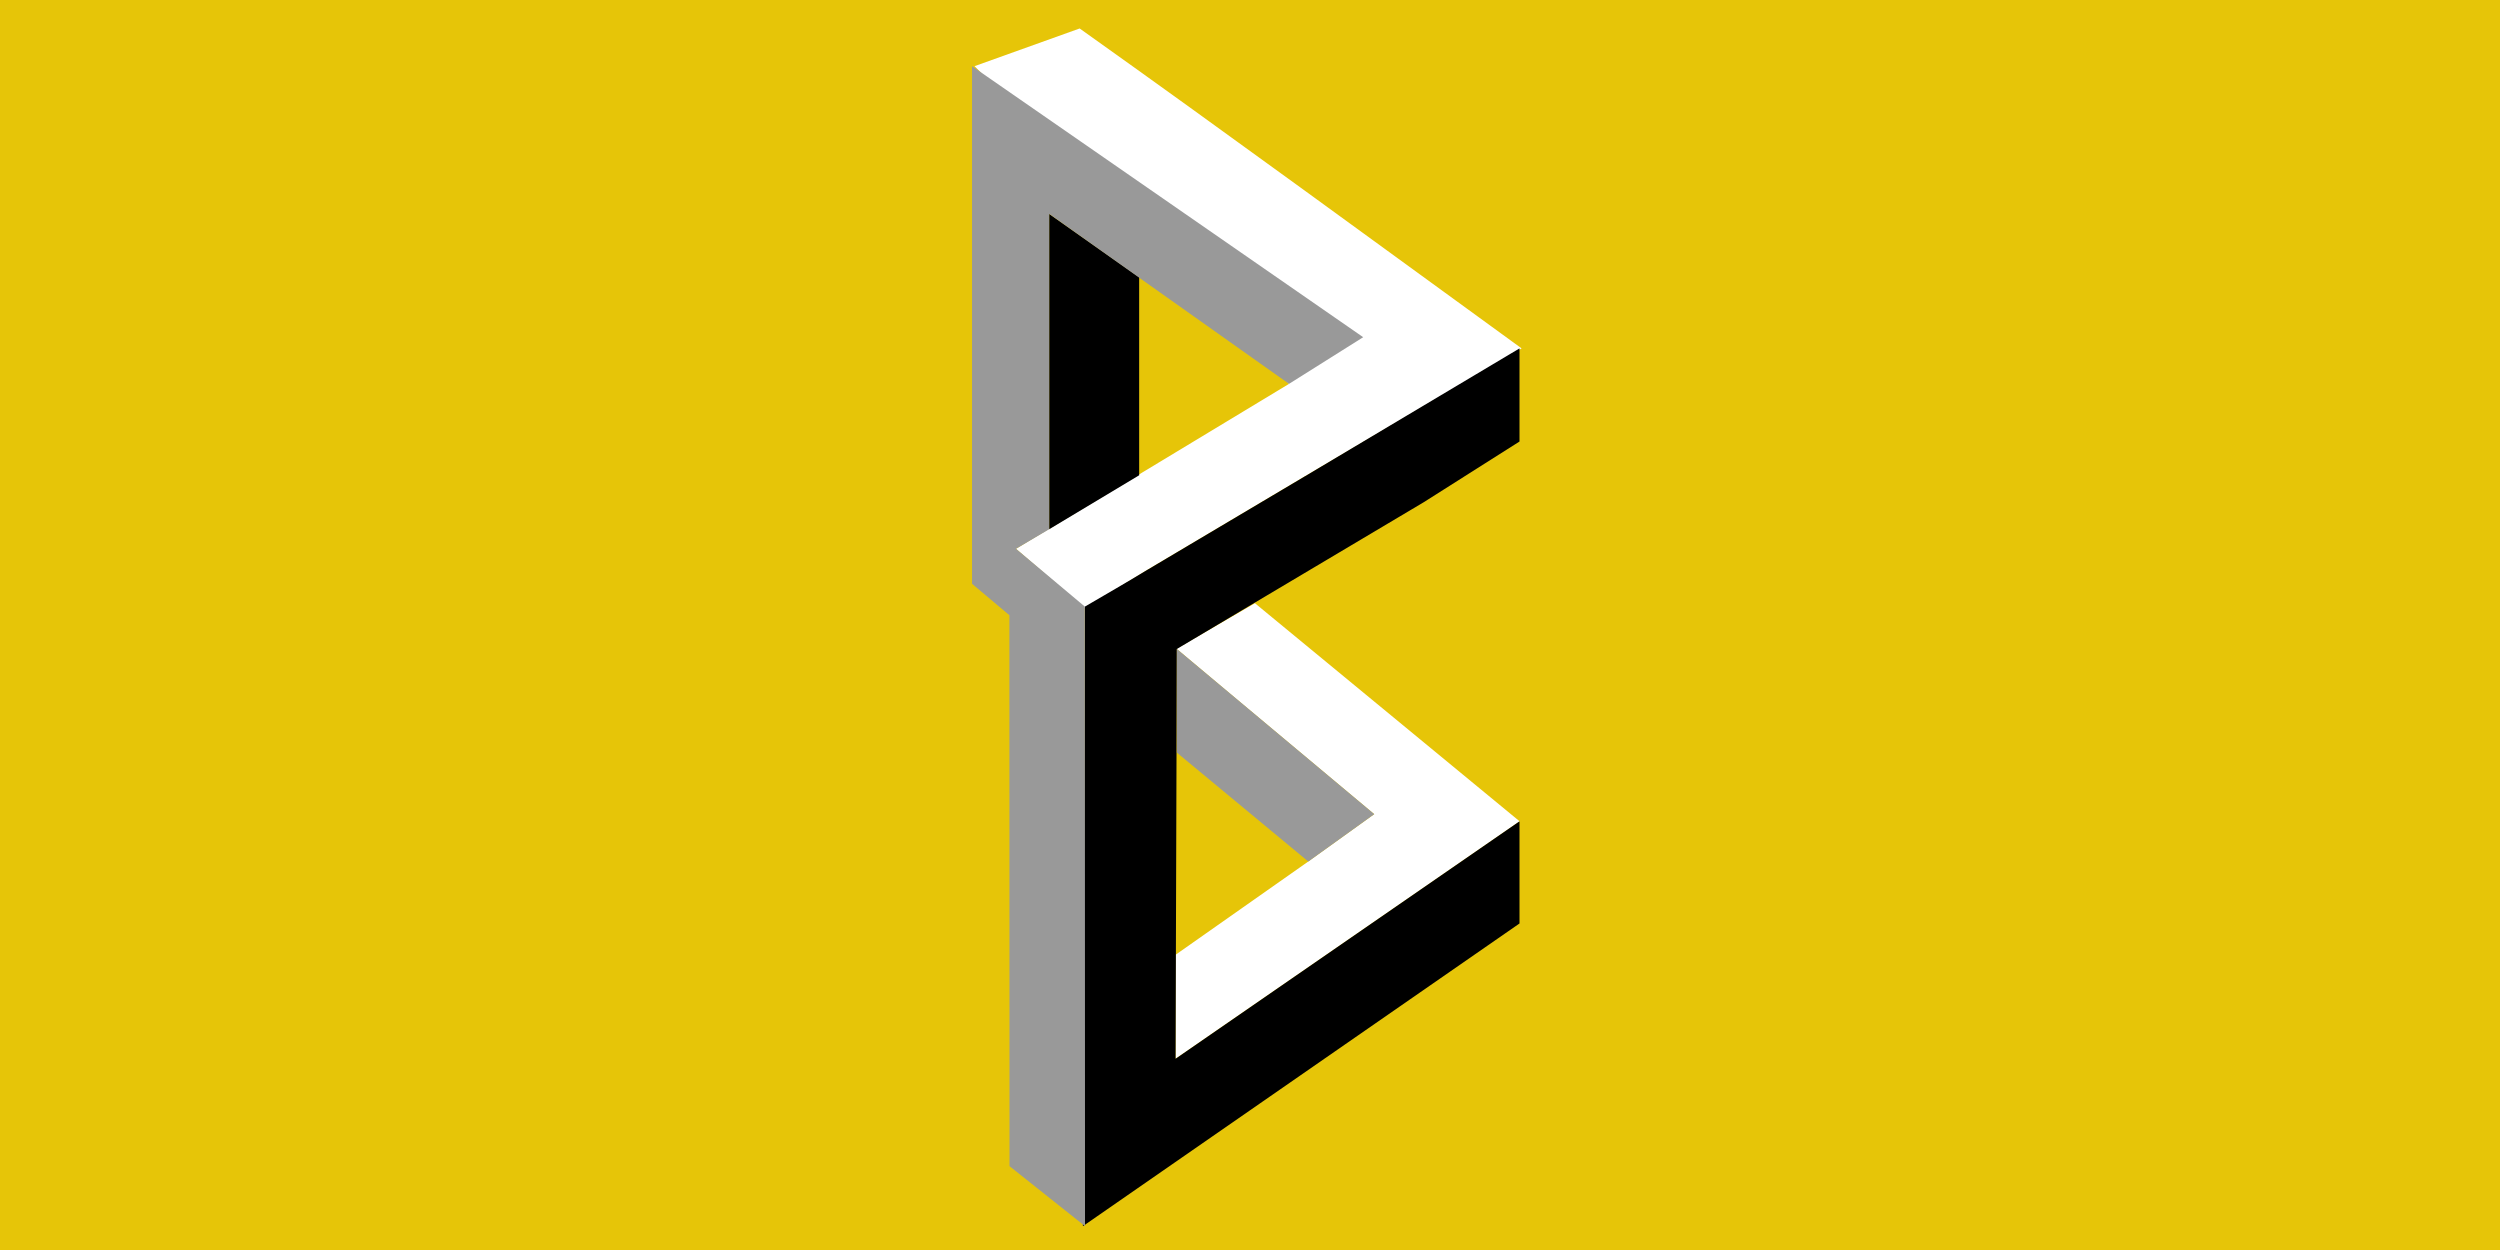
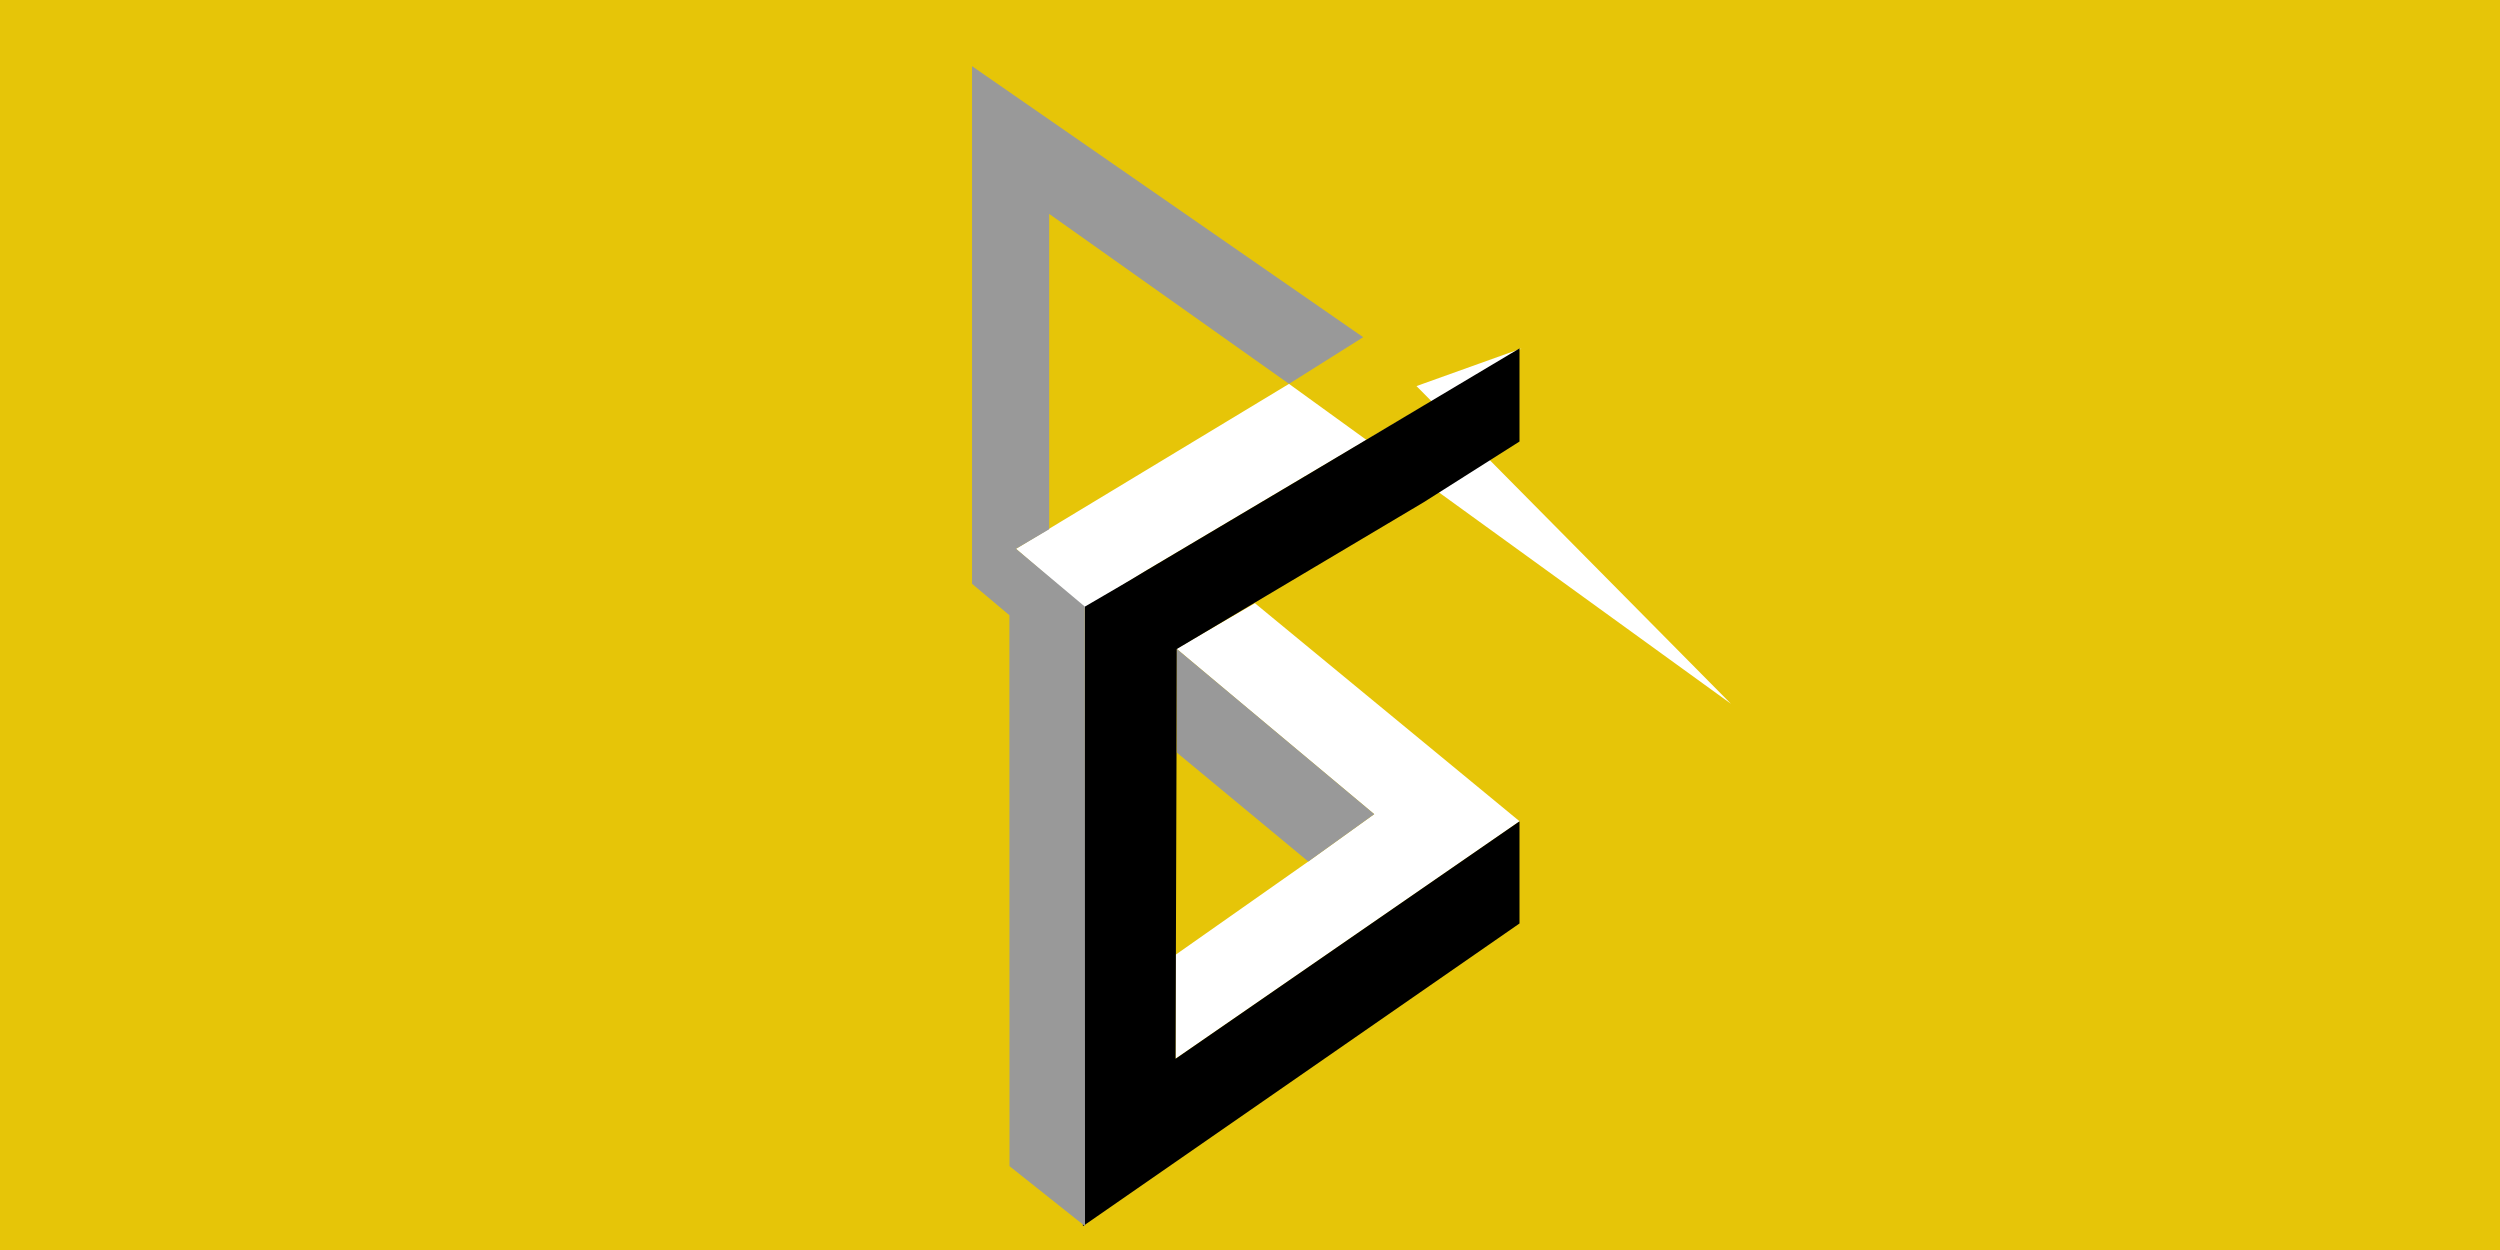
<svg xmlns="http://www.w3.org/2000/svg" xml:space="preserve" width="608mm" height="304mm" version="1.0" style="shape-rendering:geometricPrecision; text-rendering:geometricPrecision; image-rendering:optimizeQuality; fill-rule:evenodd; clip-rule:evenodd" viewBox="0 0 60800 30400">
  <defs>
    <style type="text/css">
   
    .fil2 {fill:black}
    .fil3 {fill:#999999}
    .fil0 {fill:#E6C508}
    .fil1 {fill:white}
   
  </style>
  </defs>
  <g id="Layer_x0020_1">
    <g id="_578246480">
      <rect class="fil0" x="-177.64" y="-243.5" width="61000.01" height="31000" />
      <g>
-         <path class="fil1" d="M31348.75 9335.67l-6640.49 4010.96 1679.17 1446.69 1526.15 -940.47 3824.08 -2270.14 5267.35 -3109.71c-3562.06,-2585.83 -7162.76,-5230.44 -10747.83,-7780.49l-2556.08 916.57 7647.65 7726.59z" />
+         <path class="fil1" d="M31348.75 9335.67l-6640.49 4010.96 1679.17 1446.69 1526.15 -940.47 3824.08 -2270.14 5267.35 -3109.71l-2556.08 916.57 7647.65 7726.59z" />
        <polygon class="fil1" points="28612.5,15776.6 29934.1,16884.34 33421,19800.01 31817.08,20952.18 28589.69,23220.34 28589.69,25749.65 36956.91,19974.6 30520.29,14670.48 " />
        <path class="fil2" d="M31737.66 11582.71l-3824.08 2270.14c-507.56,309.08 -1019.07,600.59 -1529.74,900.41l-47.68 15067.25 10618.15 -7361.76 0 -2484.15 -8364.62 5775.05 31.07 -9966.14 6003.26 -3568.75 2330.29 -1476.82 0 -2264.94 -5216.65 3109.71z" />
-         <polygon class="fil2" points="25516.06,12871.1 27704.4,11558.44 27704.4,6742.57 25516.06,5202.23 " />
        <polygon class="fil3" points="26387.43,29820.51 26383.84,14753.26 24708.26,13346.63 25516.06,12871.1 25516.06,5202.23 31348.75,9335.67 33152.8,8200.8 23639.76,1609.08 23639.76,14197.91 24548.58,14962.42 24551.51,28361.34 " />
        <polygon class="fil3" points="28620.76,18303.76 31817.08,20952.18 33421,19800.01 28620.76,15783.51 " />
      </g>
    </g>
  </g>
</svg>